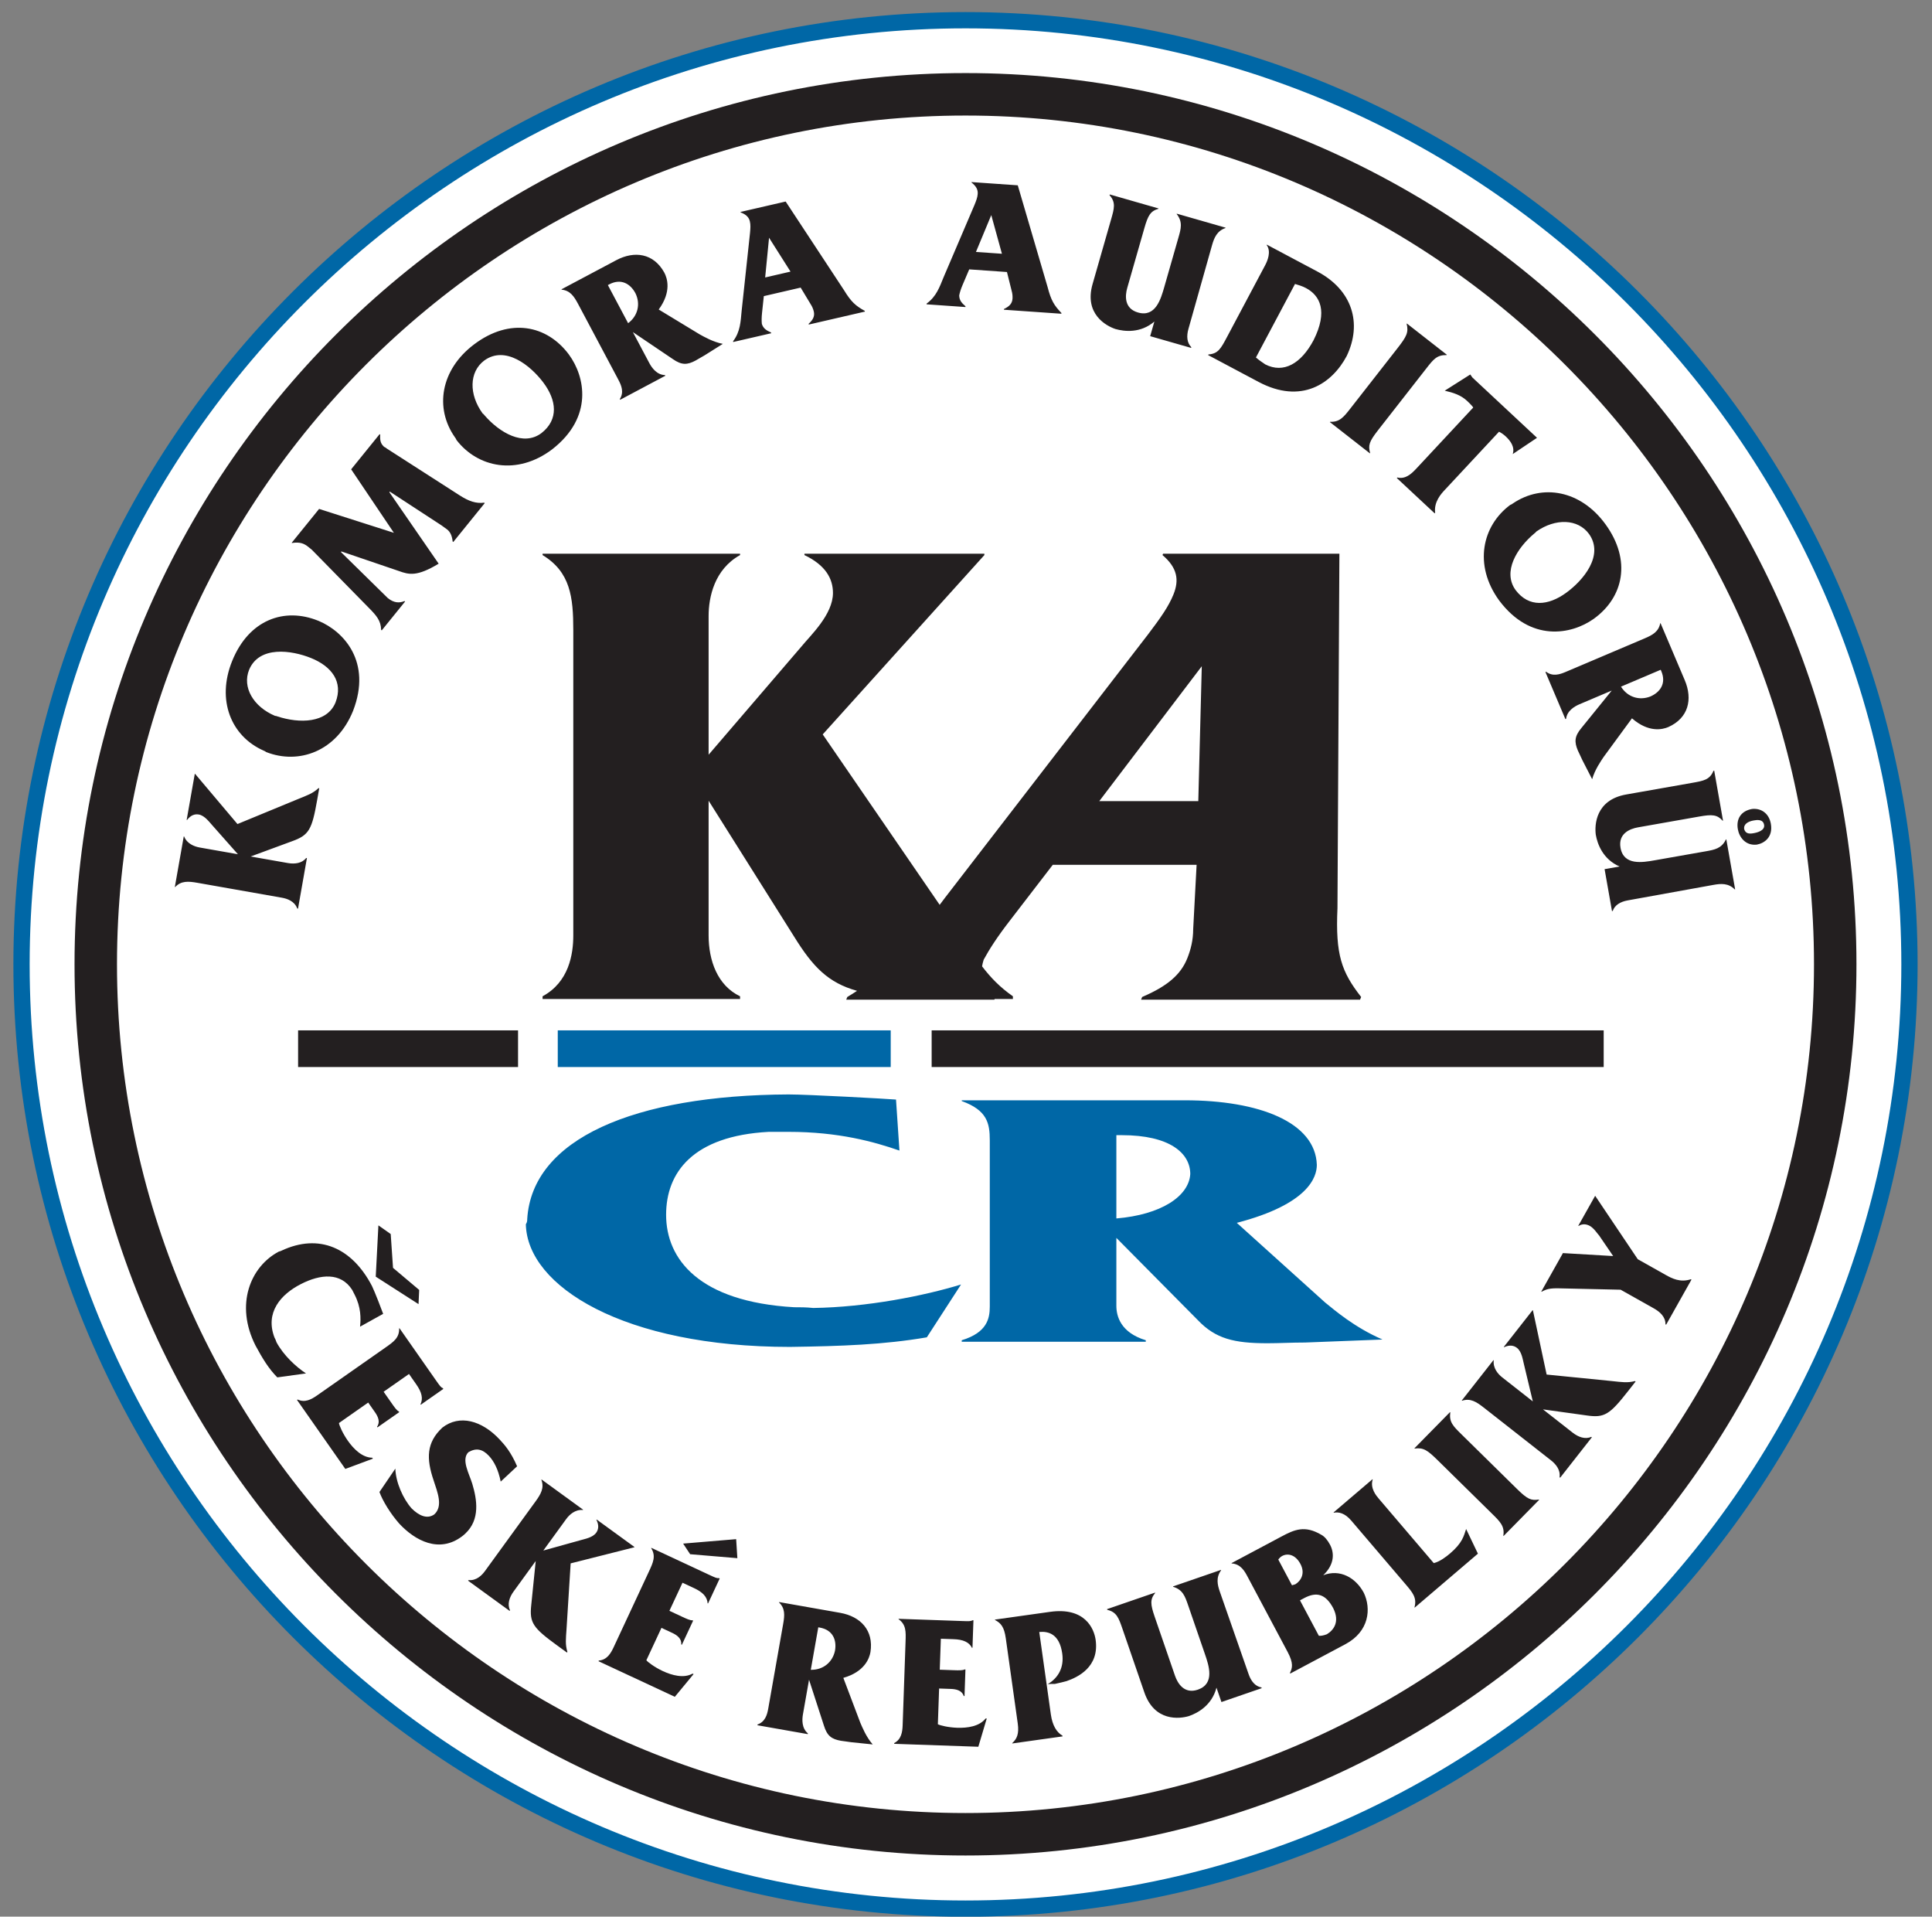
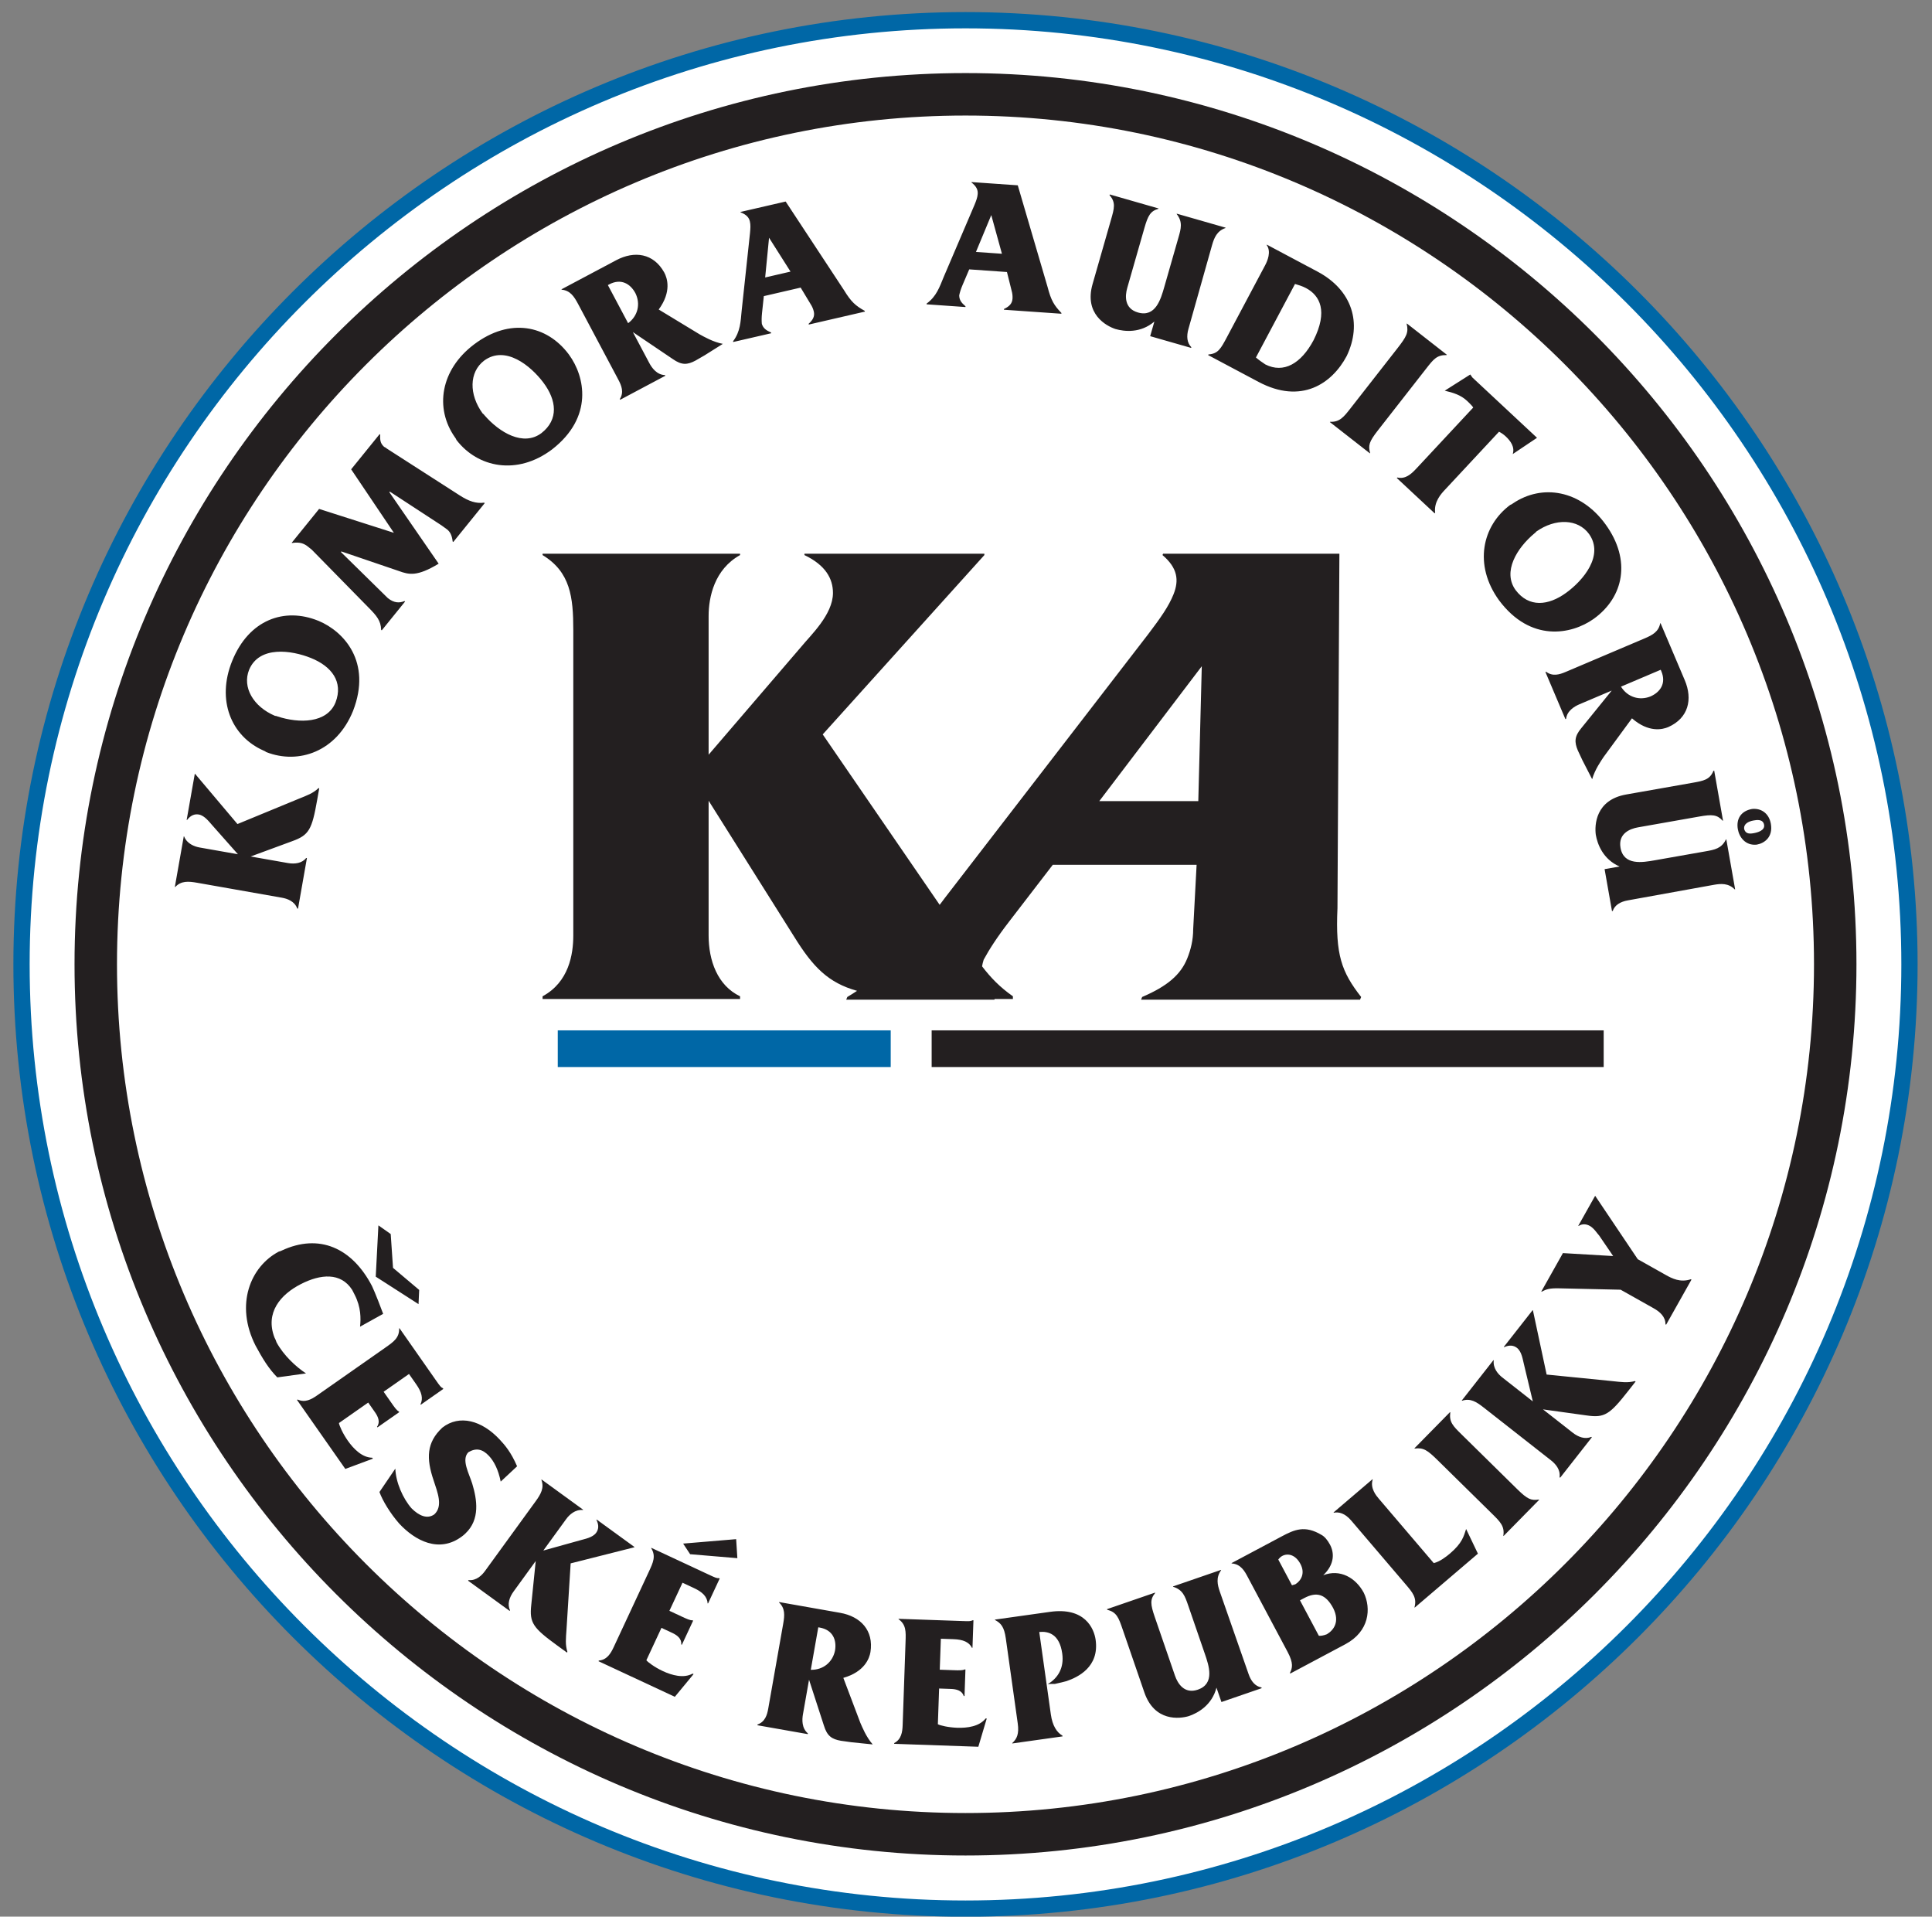
<svg xmlns="http://www.w3.org/2000/svg" width="122" height="121" viewBox="0 0 122 121" fill="none">
  <rect x="0" y="0" width="122" height="121" fill="#808080" stroke="none" />
  <path fill-rule="evenodd" clip-rule="evenodd" d="M60.968 1.276C93.8 1.276 120.577 28.054 120.577 60.886C120.577 93.718 93.8 120.495 60.968 120.495C28.136 120.495 1.359 93.717 1.359 60.886C1.359 28.055 28.137 1.276 60.968 1.276Z" fill="white" />
  <path d="M60.968 1.276C93.8 1.276 120.577 28.054 120.577 60.886C120.577 93.718 93.8 120.495 60.968 120.495C28.136 120.495 1.359 93.717 1.359 60.886C1.359 28.055 28.137 1.276 60.968 1.276Z" stroke="#0067A6" stroke-width="1.027" stroke-miterlimit="2.613" />
-   <path fill-rule="evenodd" clip-rule="evenodd" d="M60.968 5.954C91.218 5.954 115.889 30.626 115.889 60.877C115.889 91.128 91.218 115.801 60.968 115.801C30.718 115.801 6.047 91.128 6.047 60.877C6.047 30.626 30.718 5.954 60.968 5.954Z" fill="white" />
  <path d="M60.968 5.954C91.218 5.954 115.889 30.626 115.889 60.877C115.889 91.128 91.218 115.801 60.968 115.801C30.718 115.801 6.047 91.128 6.047 60.877C6.047 30.626 30.718 5.954 60.968 5.954Z" stroke="#231F20" stroke-width="2.681" stroke-miterlimit="2.613" />
  <path fill-rule="evenodd" clip-rule="evenodd" d="M69.417 50.575L75.889 42.06L75.669 50.575H69.417ZM59.661 56.694C59.552 56.838 59.444 56.981 59.337 57.124L51.952 46.364L62.16 35.043V34.957H50.798V35.043C52.137 35.683 52.599 36.538 52.599 37.435C52.599 38.802 51.167 40.127 50.613 40.81L44.747 47.646V38.888C44.747 37.691 45.116 35.94 46.733 35.043V34.957H34.262V35.043C36.017 36.111 36.202 37.691 36.202 39.785V59.053C36.202 60.249 35.924 62 34.262 62.898V63.069H46.733V62.898C45.301 62.214 44.747 60.633 44.747 59.053V50.551L50.151 59.138C51.335 61.048 52.298 62.044 54.12 62.554C53.922 62.686 53.718 62.814 53.505 62.941L53.436 63.112H62.792L62.809 63.069H63.962V62.898C63.133 62.317 62.563 61.723 62.015 61.007C62.036 60.875 62.069 60.736 62.116 60.588C62.464 59.946 62.956 59.176 63.715 58.192L66.48 54.597H75.562L75.346 58.662C75.345 59.347 75.196 59.946 74.973 60.502C74.562 61.529 73.722 62.257 72.124 62.941L72.056 63.112H85.883L85.952 62.941C84.716 61.358 84.323 60.288 84.457 57.336L84.579 34.957H73.444L73.409 35.043C74.361 35.856 74.463 36.626 74.103 37.524C73.794 38.295 73.274 39.022 72.497 40.049L59.661 56.694Z" fill="#231F20" />
-   <path fill-rule="evenodd" clip-rule="evenodd" d="M70.495 78.15L75.636 83.339C76.76 84.52 77.927 84.802 80.043 84.802C80.778 84.802 81.556 84.756 82.419 84.756L87.302 84.567C85.531 83.802 84.278 82.714 83.674 82.227L78.1 77.201C82.636 76.02 83.154 74.305 83.154 73.541C83.069 70.854 79.525 69.464 74.816 69.464H60.73V69.511C62.328 70.09 62.502 70.9 62.502 71.989V82.482C62.502 83.246 62.328 84.126 60.73 84.613V84.706H72.353V84.613C70.754 84.126 70.495 83.084 70.495 82.436V78.15ZM70.495 76.923V71.665H70.841C73.865 71.665 75.162 72.8 75.162 74.12C75.075 75.533 73.303 76.691 70.495 76.923ZM33.292 76.969C33.292 77.062 33.292 77.154 33.206 77.293C33.292 81.208 39.385 85.033 49.885 85.033C53.124 84.987 55.803 84.895 58.526 84.428L60.687 81.092C58.353 81.81 54.724 82.528 51.353 82.575C50.922 82.528 50.489 82.528 50.144 82.528C44.138 82.181 42.063 79.494 42.063 76.691C42.063 74.027 43.749 71.711 48.545 71.456H49.798C52.953 71.456 55.2 72.082 56.797 72.638L56.581 69.418C56.063 69.372 51.008 69.094 49.798 69.094C40.033 69.14 33.594 71.896 33.292 76.969Z" fill="#0067A6" />
-   <path d="M32.713 65.049H18.824V67.364H32.713V65.049Z" fill="#231F20" />
  <path d="M56.246 65.049H35.221V67.364H56.246V65.049Z" fill="#0067A6" />
  <path d="M101.268 65.049H58.831V67.364H101.268V65.049Z" fill="#231F20" />
  <path fill-rule="evenodd" clip-rule="evenodd" d="M110.739 51.797C110.916 51.766 111.33 51.693 111.397 52.071C111.46 52.426 110.995 52.557 110.723 52.604C110.392 52.663 110.222 52.595 110.143 52.353C110.084 52.022 110.396 51.857 110.739 51.797ZM110.636 51.072C109.938 51.195 109.625 51.701 109.74 52.351C109.826 52.847 110.217 53.4 110.935 53.323C111.431 53.235 111.97 52.836 111.824 52.008C111.702 51.323 111.186 51.011 110.636 51.072ZM102.688 50.158C100.748 50.5 100.687 52.095 100.77 52.702C100.871 53.281 101.215 54.244 102.27 54.704L101.325 54.871L101.792 57.518L101.839 57.51C101.966 57.134 102.332 56.923 102.794 56.842L108.214 55.862C108.674 55.78 109.145 55.746 109.545 56.151L109.569 56.147L109.012 52.991L108.989 52.995C108.712 53.568 108.275 53.646 107.695 53.748L104.493 54.312C103.724 54.448 102.53 54.658 102.331 53.523C102.172 52.625 102.923 52.322 103.431 52.233L107.308 51.549C108.111 51.407 108.431 51.424 108.78 51.814L108.804 51.81L108.247 48.654L108.2 48.662C107.971 49.227 107.58 49.295 106.86 49.422L102.688 50.158ZM101.776 43.597L99.859 45.963C99.418 46.489 99.409 46.844 99.639 47.386C99.719 47.573 99.826 47.763 99.919 47.984L100.54 49.193C100.712 48.586 101.095 48.045 101.262 47.792L103.054 45.349C104.11 46.27 104.984 46.056 105.348 45.901C106.621 45.335 106.899 44.148 106.388 42.943L104.859 39.342L104.837 39.352C104.734 39.877 104.366 40.086 103.847 40.306L99.031 42.351C98.987 42.369 98.93 42.393 98.843 42.43C98.478 42.585 98.038 42.719 97.633 42.409L97.59 42.428L98.85 45.399L98.894 45.381C98.954 44.874 99.422 44.597 99.731 44.465L101.776 43.597ZM102.361 43.349L104.868 42.284C104.879 42.306 104.888 42.328 104.907 42.373C105.235 43.146 104.835 43.707 104.205 43.975C103.522 44.238 102.777 44.02 102.361 43.349ZM96.9 33.669C96.939 33.641 96.978 33.613 97.013 33.558C98.222 32.71 99.641 32.746 100.347 33.717C101.302 35.071 99.978 36.64 98.9 37.423C97.766 38.248 96.543 38.364 95.706 37.252C94.867 36.097 95.782 34.601 96.9 33.669ZM95.532 31.785C95.493 31.814 95.436 31.856 95.362 31.879C93.6 33.189 93.035 35.662 94.665 37.905C96.657 40.566 99.231 40.062 100.624 39.079C100.624 39.079 100.643 39.065 100.663 39.051C102.517 37.703 103.039 35.38 101.382 33.099C99.816 30.943 97.391 30.525 95.532 31.785ZM89.606 29.402C89.556 29.455 89.507 29.507 89.425 29.595C89.106 29.938 88.736 30.264 88.239 30.146L88.206 30.181L90.594 32.407L90.626 32.372C90.534 31.679 91.017 31.161 91.239 30.924L94.659 27.255C94.814 27.335 94.945 27.424 95.085 27.554C95.392 27.841 95.669 28.23 95.523 28.668L97.058 27.639L92.978 23.833L92.844 23.642L91.231 24.665C91.772 24.792 92.243 24.937 92.638 25.305C92.858 25.509 93.043 25.715 93.026 25.733L89.606 29.402ZM85.29 25.767C84.855 26.325 84.596 26.657 83.993 26.628L83.978 26.647L86.504 28.62L86.519 28.601C86.391 28.12 86.448 27.891 87.01 27.172L90.055 23.276C90.519 22.68 90.734 22.406 91.35 22.416L91.365 22.397L88.841 20.424L88.826 20.443C88.962 20.99 88.814 21.256 88.246 21.985L85.29 25.767ZM79.308 22.569L81.776 17.927C82.01 17.998 82.234 18.062 82.468 18.186C83.358 18.66 83.865 19.649 82.95 21.473C82.156 22.968 81.049 23.589 79.904 23.008C79.704 22.874 79.513 22.746 79.308 22.569ZM79.998 15.446L79.986 15.467C80.293 15.888 80.025 16.493 79.894 16.737C79.873 16.779 79.85 16.821 79.85 16.821L77.484 21.272C77.088 22.014 76.921 22.332 76.312 22.376L76.29 22.418L79.469 24.108C82.181 25.55 84.115 24.214 85.04 22.476C86.031 20.407 85.391 18.313 83.197 17.147L79.998 15.446ZM68.993 17.933C68.45 19.824 69.856 20.58 70.438 20.772C71.004 20.933 72.019 21.048 72.895 20.3L72.63 21.223L75.215 21.964L75.228 21.918C74.947 21.638 74.918 21.217 75.046 20.767L76.541 15.465C76.671 15.015 76.846 14.579 77.385 14.396L77.391 14.373L74.311 13.49L74.305 13.513C74.698 14.013 74.576 14.44 74.413 15.005L73.517 18.132C73.302 18.881 72.969 20.047 71.861 19.729C70.984 19.478 71.04 18.67 71.183 18.174L72.267 14.39C72.493 13.605 72.648 13.325 73.151 13.182L73.157 13.159L70.078 12.276L70.064 12.322C70.471 12.776 70.362 13.157 70.16 13.86L68.993 17.933ZM61.629 15.905L62.596 13.579L63.269 16.02L61.629 15.905ZM59.593 17.483C59.333 18.115 59.135 18.714 58.514 19.165L58.51 19.212L60.965 19.384L60.968 19.336C60.706 19.113 60.575 18.936 60.571 18.647C60.608 18.468 60.669 18.257 60.785 17.988L61.203 17.006L63.586 17.173L63.877 18.336C63.935 18.533 63.947 18.702 63.937 18.858C63.916 19.145 63.758 19.339 63.398 19.506L63.395 19.554L67.022 19.807L67.025 19.759C66.566 19.283 66.371 18.968 66.153 18.123L64.269 11.699L61.347 11.495L61.346 11.519C61.664 11.769 61.758 11.993 61.739 12.243C61.724 12.459 61.651 12.658 61.535 12.939L59.593 17.483ZM48.318 17.517L48.563 15.009L49.919 17.147L48.318 17.517ZM46.833 19.621C46.767 20.301 46.754 20.933 46.291 21.545L46.303 21.591L48.7 21.038L48.688 20.991C48.373 20.854 48.196 20.723 48.108 20.448C48.09 20.267 48.089 20.046 48.12 19.755L48.233 18.695L50.559 18.157L51.178 19.184C51.291 19.355 51.353 19.514 51.389 19.666C51.453 19.947 51.358 20.178 51.062 20.443L51.072 20.49L54.617 19.672L54.605 19.625C54.026 19.303 53.748 19.06 53.294 18.315L49.612 12.723L46.758 13.381L46.764 13.405C47.144 13.551 47.297 13.737 47.353 13.983C47.403 14.193 47.389 14.405 47.361 14.708L46.833 19.621ZM39.964 20.966L42.486 22.669C43.048 23.063 43.404 23.04 43.922 22.763C44.102 22.668 44.282 22.545 44.495 22.432L45.645 21.709C45.026 21.591 44.453 21.256 44.187 21.112L41.596 19.54C42.422 18.408 42.133 17.556 41.947 17.206C41.272 15.988 40.065 15.815 38.91 16.429L35.455 18.265L35.467 18.287C35.999 18.343 36.239 18.691 36.505 19.19L38.961 23.809C38.983 23.852 39.011 23.905 39.056 23.99C39.242 24.339 39.414 24.765 39.139 25.196L39.163 25.238L42.014 23.722L41.99 23.68C41.48 23.666 41.163 23.223 41.005 22.926L39.964 20.966ZM39.664 20.404L38.386 17.999C38.407 17.987 38.428 17.976 38.469 17.953C39.212 17.559 39.806 17.909 40.127 18.514C40.45 19.171 40.297 19.932 39.664 20.404ZM30.588 26.21C30.559 26.172 30.53 26.133 30.476 26.1C29.607 24.907 29.617 23.486 30.576 22.763C31.913 21.786 33.505 23.081 34.306 24.145C35.151 25.266 35.288 26.485 34.191 27.342C33.05 28.202 31.54 27.312 30.588 26.21ZM28.73 27.611C28.758 27.649 28.802 27.707 28.826 27.779C30.166 29.519 32.648 30.04 34.862 28.372C37.489 26.333 36.94 23.769 35.932 22.394C35.932 22.394 35.919 22.374 35.904 22.355C34.523 20.524 32.193 20.043 29.939 21.74C27.811 23.343 27.436 25.776 28.73 27.611ZM23.308 38.393C23.758 38.85 24.058 39.185 24.067 39.764L24.107 39.796L25.579 37.977L25.541 37.945C25.23 38.08 24.88 38.075 24.488 37.757L21.529 34.851L21.558 34.814L25.178 36.046C25.834 36.285 26.334 36.411 27.7 35.587L24.587 31.074L24.617 31.037L27.869 33.161C27.982 33.252 28.11 33.323 28.239 33.429C28.398 33.558 28.54 33.764 28.584 34.186L28.622 34.218L30.608 31.765L30.57 31.734C30.066 31.804 29.596 31.64 29.038 31.281L24.436 28.325C24.38 28.28 24.323 28.235 24.253 28.208C24.072 28.031 23.979 27.879 24.009 27.44L23.971 27.41L22.174 29.629L24.873 33.638L20.151 32.129L18.421 34.265L18.439 34.28C18.951 34.201 19.212 34.318 19.473 34.53C19.547 34.591 19.613 34.643 19.688 34.703L23.308 38.393ZM17.517 45.228C17.473 45.21 17.428 45.192 17.363 45.192C16.005 44.617 15.281 43.393 15.732 42.28C16.375 40.754 18.405 41.044 19.64 41.543C20.942 42.069 21.688 43.043 21.189 44.343C20.654 45.667 18.899 45.683 17.517 45.228ZM16.645 47.387C16.689 47.405 16.756 47.432 16.814 47.481C18.86 48.281 21.256 47.451 22.294 44.88C23.495 41.78 21.703 39.865 20.133 39.204C20.133 39.204 20.11 39.195 20.087 39.186C17.962 38.328 15.716 39.115 14.659 41.731C13.661 44.201 14.591 46.479 16.645 47.387ZM18.18 54.486L15.829 54.072L18.448 53.107C19.515 52.723 19.698 52.377 20.029 50.498L20.159 49.765L20.111 49.757C19.747 50.095 19.41 50.206 18.846 50.436L14.995 52.024L12.323 48.859L12.3 48.855L11.787 51.763L11.812 51.767C12.05 51.455 12.306 51.379 12.555 51.422C12.932 51.489 13.235 51.92 13.399 52.095L15.024 53.93L12.601 53.503C12.271 53.444 11.803 53.264 11.627 52.807L11.604 52.803L11.041 55.994L11.065 55.998C11.44 55.601 11.886 55.631 12.464 55.733C12.559 55.75 12.653 55.766 12.748 55.783L17.794 56.673C18.127 56.731 18.599 56.887 18.771 57.357L18.819 57.365L19.381 54.174L19.334 54.165C19.079 54.499 18.619 54.563 18.18 54.486Z" fill="#231F20" />
  <path fill-rule="evenodd" clip-rule="evenodd" d="M17.773 78.958C17.73 78.979 17.687 79.001 17.612 79.012C15.816 79.955 14.818 82.362 16.142 84.961C16.572 85.752 16.953 86.393 17.511 86.957L19.324 86.707C18.698 86.298 17.909 85.569 17.463 84.746C17.429 84.628 17.375 84.521 17.331 84.436C16.734 82.868 17.713 81.722 19.007 81.063C20.237 80.436 21.519 80.308 22.241 81.436C22.296 81.543 22.35 81.65 22.399 81.746C22.797 82.526 22.792 83.23 22.736 83.756L24.195 82.945C24.151 82.806 23.642 81.49 23.49 81.19C22.237 78.784 20.153 77.839 17.773 78.958ZM26.429 82.332L26.47 81.436L24.818 80.042L24.672 77.907L23.895 77.36L23.727 80.598L26.429 82.332ZM20.021 88.097C19.667 88.344 19.257 88.573 18.795 88.354L18.756 88.382L21.806 92.737L23.548 92.088L23.507 92.029C22.871 92.02 22.329 91.477 21.958 90.946C21.634 90.484 21.427 89.999 21.403 89.84L23.251 88.546L23.685 89.165C23.871 89.43 24.025 89.776 23.809 90.074L23.836 90.113L25.213 89.15L25.185 89.11C25.044 89.034 24.927 88.867 24.7 88.542L24.225 87.864L25.827 86.742L26.288 87.401C26.632 87.892 26.734 88.29 26.547 88.67L26.58 88.676L27.996 87.685L27.969 87.645C27.834 87.578 27.792 87.519 27.496 87.097L25.225 83.852L25.205 83.866C25.222 84.455 24.858 84.71 24.337 85.075L20.021 88.097ZM23.961 94.194C24.162 94.744 24.643 95.544 25.214 96.192C26.205 97.254 27.723 98.087 29.179 96.991C29.257 96.935 29.319 96.877 29.38 96.82C30.337 95.928 30.118 94.655 29.821 93.668C29.631 93.042 29.11 92.149 29.577 91.681C30.053 91.401 30.459 91.466 30.876 91.913C31.195 92.256 31.466 92.775 31.618 93.536L32.653 92.57C32.276 91.69 31.885 91.235 31.557 90.884C30.428 89.673 29.015 89.284 27.932 90.129C26.923 91.07 26.913 92.081 27.383 93.464C27.628 94.22 27.989 95.082 27.427 95.605C26.983 95.921 26.464 95.699 25.988 95.224C25.441 94.602 24.993 93.576 24.964 92.717L23.961 94.194ZM32.426 100.482L33.829 98.55L33.547 101.327C33.425 102.454 33.656 102.77 35.199 103.892L35.801 104.329L35.83 104.29C35.686 103.815 35.733 103.463 35.774 102.856L36.035 98.699L40.05 97.685L40.065 97.665L37.676 95.93L37.662 95.949C37.838 96.3 37.794 96.564 37.645 96.768C37.42 97.079 36.9 97.161 36.671 97.232L34.309 97.889L35.755 95.899C35.953 95.627 36.319 95.286 36.807 95.329L36.822 95.309L34.2 93.404L34.186 93.424C34.379 93.935 34.156 94.322 33.811 94.798C33.754 94.876 33.698 94.953 33.641 95.031L30.629 99.177C30.432 99.449 30.084 99.804 29.587 99.754L29.558 99.793L32.18 101.698L32.208 101.659C32.02 101.285 32.165 100.841 32.426 100.482ZM38.748 103.997C38.565 104.388 38.324 104.792 37.815 104.833L37.794 104.876L42.613 107.123L43.798 105.69L43.733 105.659C43.177 105.97 42.436 105.77 41.849 105.496C41.338 105.257 40.916 104.941 40.816 104.815L41.769 102.77L42.454 103.09C42.748 103.227 43.055 103.449 43.016 103.816L43.06 103.836L43.77 102.313L43.727 102.293C43.566 102.297 43.381 102.211 43.022 102.044L42.271 101.694L43.098 99.921L43.827 100.261C44.371 100.514 44.658 100.807 44.686 101.23L44.717 101.219L45.448 99.652L45.404 99.632C45.254 99.642 45.189 99.611 44.721 99.393L41.132 97.719L41.122 97.741C41.431 98.243 41.243 98.645 40.974 99.222L38.748 103.997ZM43.138 97.45L43.58 98.12L46.562 98.371L46.486 97.17L43.138 97.45Z" fill="#231F20" />
  <path fill-rule="evenodd" clip-rule="evenodd" d="M81.309 104.289C81.693 105.009 81.609 105.312 81.456 105.612L81.478 105.654L84.953 103.804C86.478 102.992 86.592 101.545 86.121 100.558C85.613 99.605 84.616 99.034 83.558 99.448C84.297 98.742 84.252 98.018 83.987 97.52C83.834 97.234 83.646 97.008 83.456 96.905C82.398 96.272 81.74 96.568 80.924 97.002L77.767 98.683L77.778 98.704C78.354 98.738 78.608 99.215 78.771 99.522L81.309 104.289ZM83.28 103.267L82.09 101.032L82.355 100.891C83.149 100.468 83.718 100.641 84.191 101.531C84.621 102.39 84.211 102.921 83.788 103.173C83.575 103.259 83.372 103.286 83.28 103.267ZM81.582 100.078L80.72 98.457C80.782 98.37 80.871 98.282 80.966 98.231C81.326 98.039 81.807 98.15 82.117 98.733C82.444 99.347 82.134 99.812 81.796 100.019C81.721 100.032 81.636 100.077 81.582 100.078ZM51.199 105.418L51.672 102.735C51.695 102.739 51.719 102.744 51.766 102.752C52.594 102.898 52.846 103.539 52.727 104.213C52.577 104.93 51.988 105.435 51.199 105.418ZM51.088 106.044L52.028 108.94C52.229 109.597 52.523 109.797 53.102 109.899C53.303 109.934 53.52 109.948 53.756 109.99L55.109 110.129C54.693 109.654 54.448 109.038 54.326 108.76L53.254 105.927C54.601 105.543 54.897 104.693 54.966 104.303C55.184 102.928 54.34 102.048 53.052 101.821L49.199 101.141L49.194 101.165C49.58 101.538 49.554 101.96 49.456 102.515L48.547 107.668C48.539 107.715 48.529 107.775 48.512 107.869C48.443 108.259 48.317 108.7 47.836 108.871L47.827 108.918L51.007 109.479L51.015 109.432C50.622 109.106 50.644 108.562 50.703 108.231L51.088 106.044ZM57 108.909C56.985 109.34 56.92 109.807 56.467 110.043V110.091L61.779 110.276L62.31 108.494L62.238 108.491C61.848 108.994 61.088 109.099 60.44 109.077C59.877 109.057 59.364 108.931 59.223 108.854L59.302 106.599L60.058 106.626C60.381 106.637 60.751 106.722 60.858 107.074L60.906 107.076L60.965 105.397L60.917 105.395C60.771 105.462 60.567 105.455 60.171 105.441L59.343 105.412L59.412 103.457L60.215 103.485C60.815 103.506 61.194 103.663 61.385 104.042L61.409 104.019L61.47 102.292L61.422 102.29C61.287 102.358 61.215 102.355 60.7 102.337L56.741 102.199V102.223C57.221 102.564 57.206 103.007 57.183 103.643L57 108.909ZM64.268 108.808C64.36 109.462 64.212 109.786 63.921 110.044L63.924 110.068L67.098 109.622L67.091 109.575C66.735 109.37 66.458 108.949 66.358 108.236L65.626 103.03C66.188 102.976 66.902 103.142 67.077 104.39C67.206 105.305 66.799 105.944 66.162 106.324C66.28 106.307 66.45 106.308 66.608 106.31C66.914 106.243 67.184 106.18 67.347 106.133C68.063 105.887 69.428 105.247 69.186 103.524C69.085 102.811 68.506 101.45 66.308 101.759L62.826 102.248L62.829 102.272C63.209 102.473 63.411 102.711 63.512 103.424L64.268 108.808ZM72.262 106.844C72.903 108.705 74.488 108.517 75.075 108.34C75.631 108.149 76.529 107.66 76.817 106.545L77.13 107.453L79.672 106.578L79.656 106.532C79.265 106.464 78.999 106.137 78.847 105.694L77.031 100.493C76.878 100.051 76.772 99.592 77.109 99.134L77.101 99.111L74.071 100.154L74.079 100.177C74.688 100.36 74.832 100.78 75.024 101.336L76.083 104.412C76.337 105.149 76.731 106.295 75.642 106.671C74.78 106.967 74.363 106.273 74.195 105.785L72.913 102.063C72.648 101.292 72.614 100.973 72.944 100.568L72.936 100.545L69.906 101.588L69.922 101.633C70.516 101.772 70.644 102.146 70.883 102.839L72.262 106.844ZM88.755 100.014C89.199 100.534 89.487 100.872 89.321 101.472L89.336 101.49L93.326 98.086L92.581 96.529C92.435 96.968 92.35 97.404 91.565 98.074C91.327 98.277 90.919 98.593 90.537 98.682L87.063 94.61C86.915 94.437 86.503 93.953 86.682 93.405L86.667 93.387L84.211 95.482L84.226 95.501C84.537 95.44 84.923 95.522 85.335 96.006L88.755 100.014ZM94.222 95.568C94.727 96.065 95.027 96.359 94.93 96.954L94.947 96.971L97.194 94.686L97.177 94.669C96.685 94.741 96.464 94.658 95.813 94.019L92.288 90.552C91.749 90.021 91.501 89.777 91.581 89.166L91.564 89.149L89.317 91.434L89.334 91.45C89.893 91.378 90.141 91.554 90.8 92.202L94.222 95.568ZM99.314 90.45L97.435 88.977L100.2 89.361C101.322 89.524 101.646 89.306 102.824 87.804L103.283 87.219L103.246 87.189C102.765 87.316 102.416 87.255 101.81 87.192L97.665 86.778L96.8 82.728L96.781 82.713L94.959 85.036L94.978 85.05C95.334 84.888 95.597 84.942 95.795 85.097C96.098 85.334 96.161 85.856 96.223 86.088L96.793 88.473L94.857 86.954C94.593 86.747 94.265 86.368 94.326 85.882L94.307 85.867L92.307 88.416L92.326 88.431C92.843 88.257 93.223 88.494 93.685 88.857C93.761 88.915 93.836 88.975 93.912 89.034L97.944 92.197C98.208 92.405 98.551 92.765 98.482 93.261L98.52 93.29L100.52 90.741L100.483 90.711C100.102 90.885 99.663 90.725 99.314 90.45ZM104.44 82.604C104.806 82.81 105.177 83.129 105.17 83.607L105.212 83.63L106.812 80.785L106.77 80.762C106.109 80.982 105.585 80.715 105.177 80.485L103.42 79.497L100.729 75.492L99.664 77.385L99.686 77.396C99.924 77.242 100.18 77.276 100.39 77.393C100.672 77.552 100.86 77.878 100.983 78.003L101.866 79.297L98.721 79.112L98.7 79.1L97.328 81.539L97.349 81.551C97.648 81.387 97.85 81.321 98.462 81.335L102.338 81.422L104.44 82.604Z" fill="#231F20" />
</svg>